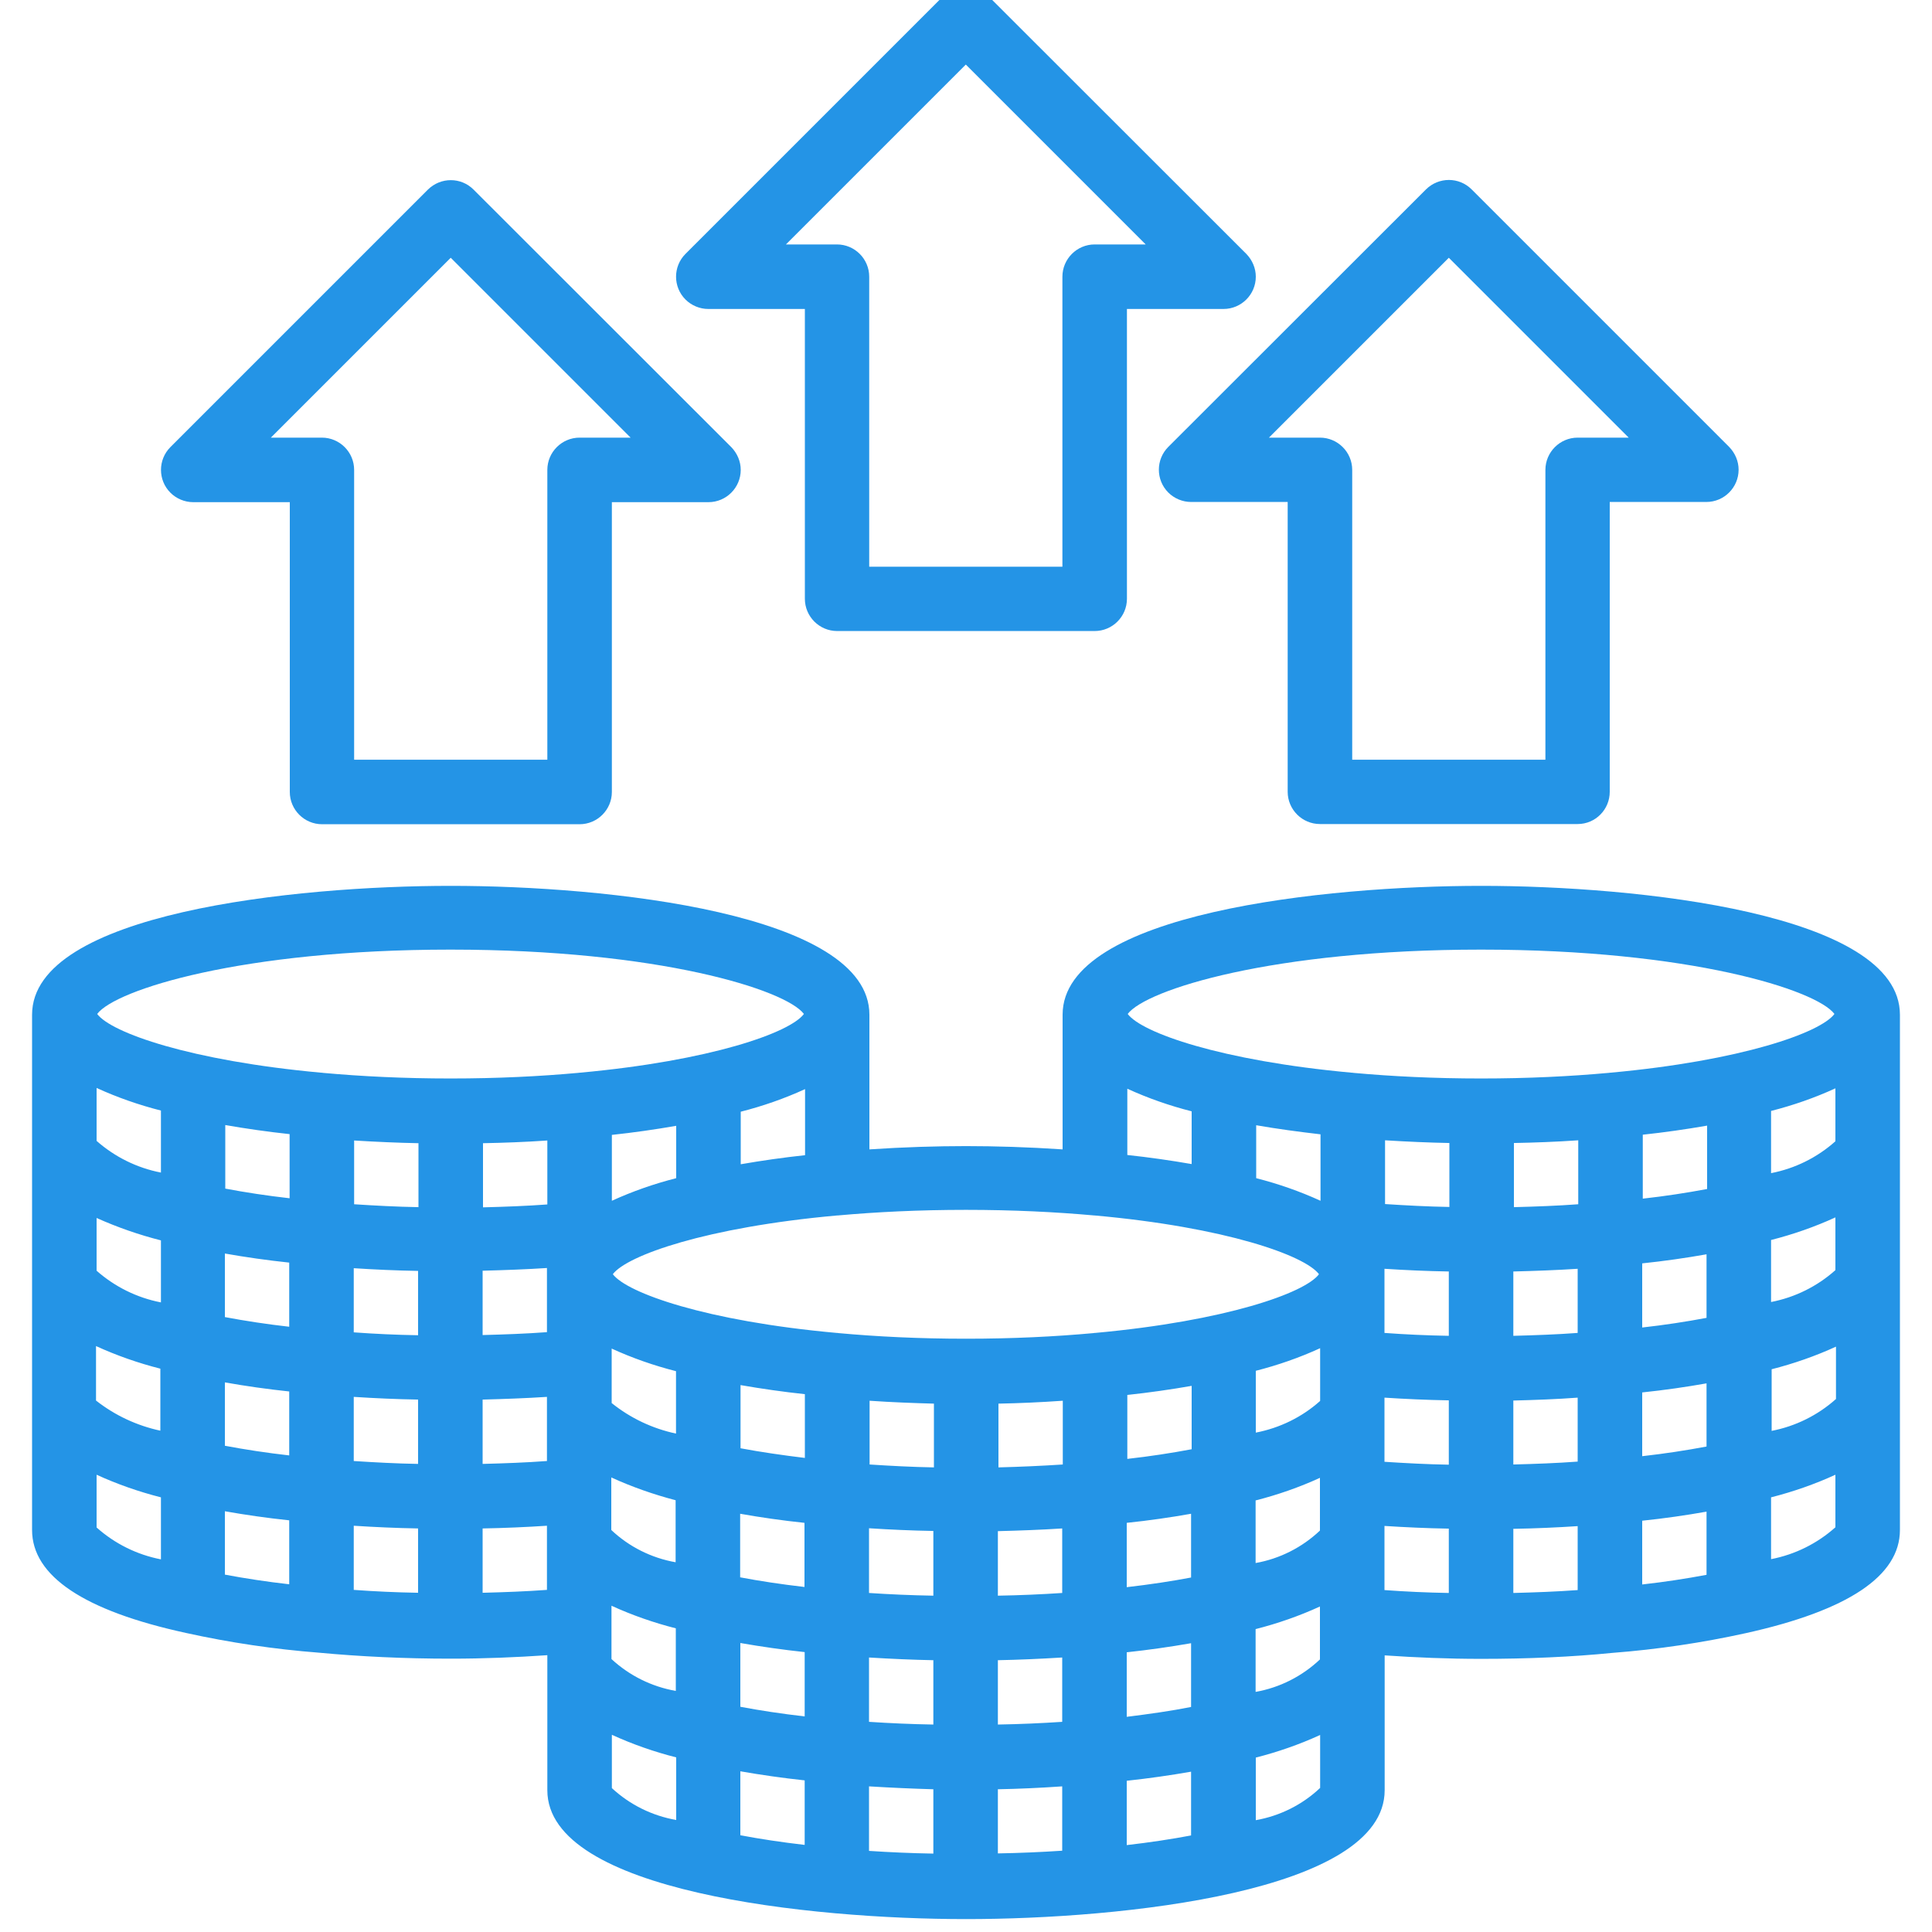
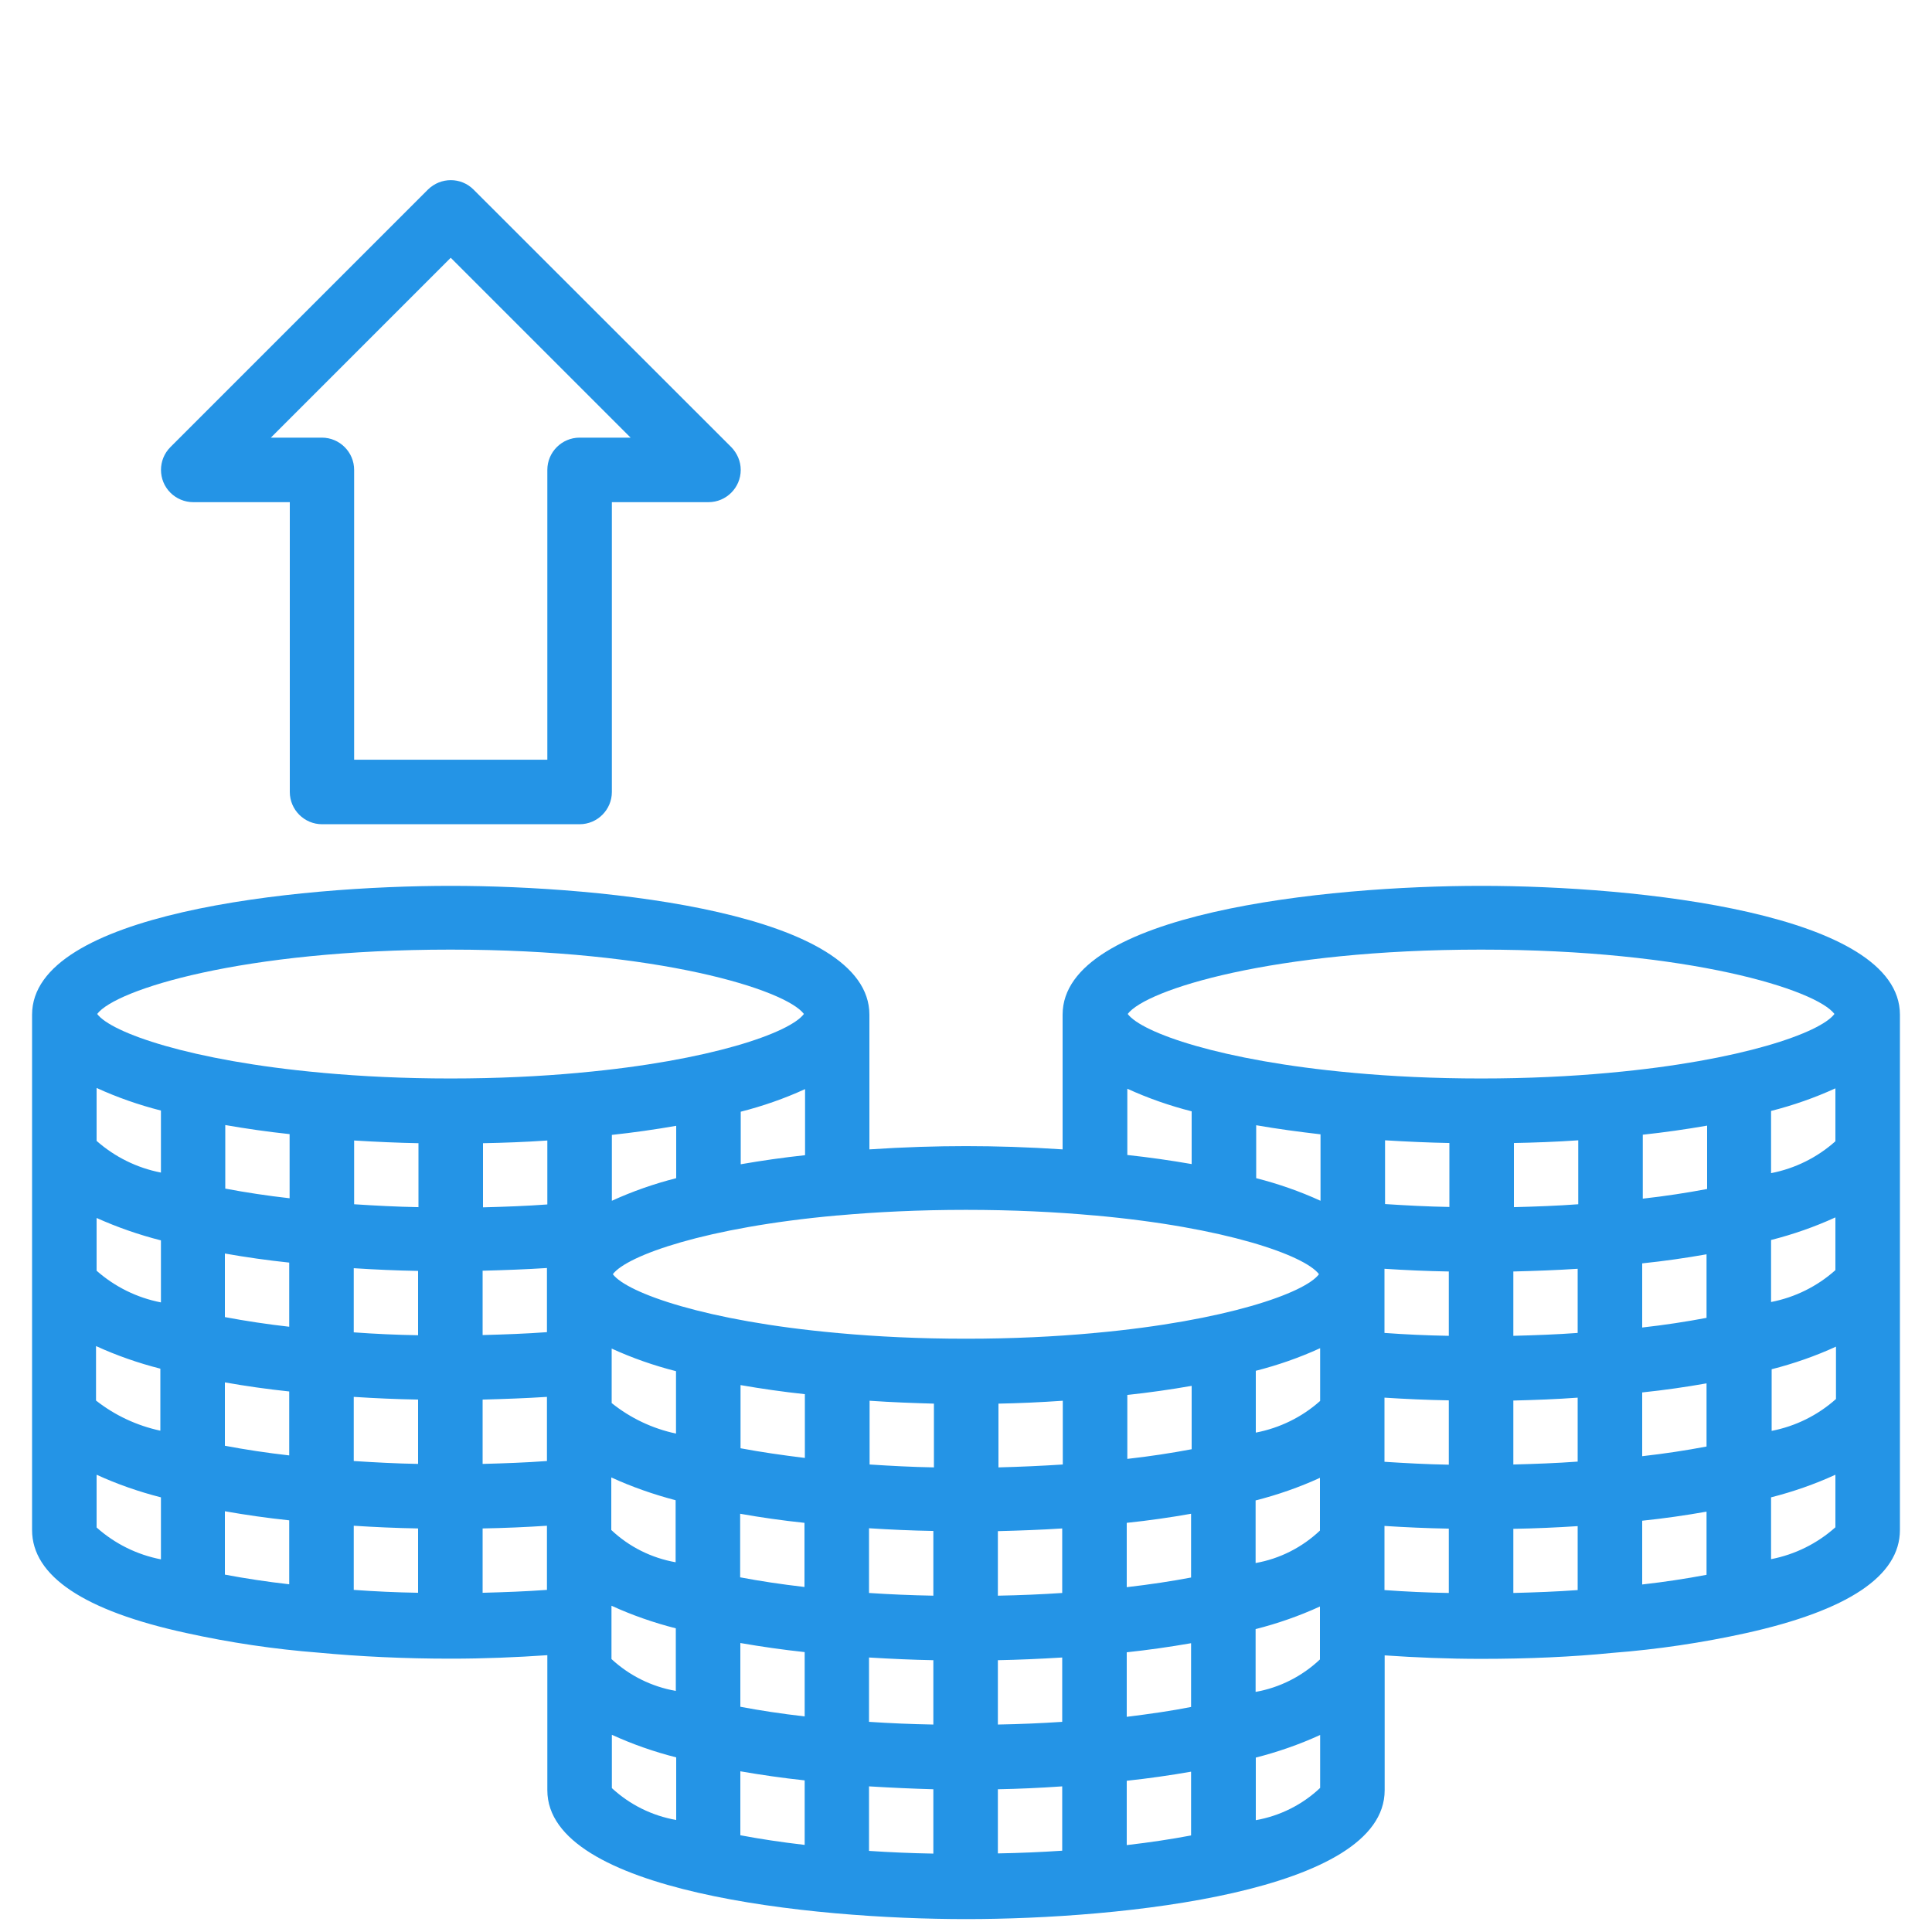
<svg xmlns="http://www.w3.org/2000/svg" id="a" viewBox="0 0 100 100">
  <defs>
    <style>.g{fill:#2494e6;}</style>
  </defs>
  <g id="b" transform="translate(0 -0.678)">
    <path id="c" class="g" d="M1.66,53.2v26.67c0,2.38,2.68,4.18,7.97,5.33,2.27,.5,4.56,.84,6.87,1.02,2.13,.2,4.43,.31,6.83,.31,1.74,0,3.39-.07,5-.18v6.99c0,5.26,13.62,6.67,21.67,6.67s21.67-1.4,21.67-6.67v-6.98c1.61,.11,3.26,.18,5,.18,2.4,0,4.7-.1,6.8-.31,2.32-.18,4.62-.52,6.89-1.02,5.29-1.17,7.98-2.96,7.98-5.34v-26.67c0-5.26-13.62-6.67-21.67-6.67s-21.67,1.4-21.67,6.67v6.97c-1.78-.12-3.49-.17-5-.17s-3.22,.05-5,.17v-6.97c0-5.26-13.62-6.67-21.67-6.67S1.66,47.93,1.66,53.2m20,6.64v3.32c-1.14-.02-2.24-.08-3.33-.15v-3.3c1.15,.07,2.27,.12,3.33,.14m6.67-.14v3.31c-1.08,.08-2.19,.12-3.33,.15v-3.32c1.06-.02,2.18-.06,3.33-.14h0Zm6.67-.77v2.72c-1.14,.29-2.26,.68-3.33,1.17v-3.41c1.12-.12,2.24-.28,3.33-.47h0Zm6.67,.93v.6c-1.12,.12-2.24,.28-3.33,.47v-2.72c1.14-.29,2.26-.68,3.33-1.17v2.82Zm6.67,13.45v3.31c-1.14-.02-2.24-.08-3.33-.15v-3.3c1.15,.08,2.27,.12,3.33,.15h0Zm6.67-.15v3.31c-1.08,.07-2.19,.12-3.33,.15v-3.3c1.06-.02,2.18-.07,3.33-.15h0Zm6.67-.77v3.29c-1.06,.2-2.17,.37-3.33,.5v-3.31c1.12-.12,2.24-.28,3.33-.47h0Zm-3.33-12.54v-2.83c1.07,.49,2.19,.88,3.33,1.17v2.73c-1.09-.19-2.21-.35-3.33-.47v-.59Zm6.67-.94c1.09,.19,2.21,.34,3.33,.47v3.44c-1.07-.49-2.19-.88-3.33-1.17v-2.74Zm10,.91v3.32c-1.14-.02-2.24-.08-3.33-.15v-3.3c1.15,.07,2.27,.12,3.33,.14m6.67-.14v3.31c-1.08,.08-2.19,.12-3.33,.15v-3.32c1.06-.02,2.18-.06,3.33-.14h0Zm6.67-.77v3.29c-1.06,.2-2.17,.37-3.33,.5v-3.31c1.12-.12,2.24-.28,3.33-.47h0Zm6.67,14.16c-.94,.84-2.09,1.41-3.33,1.65v-3.19c1.14-.29,2.26-.68,3.33-1.17v2.71ZM8.33,64.88v3.21c-1.24-.24-2.39-.81-3.33-1.64v-2.73c1.07,.48,2.19,.87,3.33,1.16m63.33,8.46v-.32c1.08,.07,2.19,.12,3.33,.14v3.33c-1.14-.02-2.24-.08-3.33-.15v-3Zm6.67-.17c1.15-.03,2.26-.07,3.33-.15v3.31c-1.08,.08-2.19,.12-3.33,.15v-3.32Zm6.67-.42c1.15-.12,2.26-.28,3.33-.47v3.27c-1.06,.2-2.17,.37-3.33,.5v-3.3Zm3.33-3.86c-1.06,.2-2.17,.37-3.33,.5v-3.32c1.15-.12,2.26-.28,3.33-.47v3.29Zm-6.67,.78c-1.08,.08-2.19,.12-3.33,.15v-3.33c1.15-.03,2.26-.07,3.33-.14v3.32Zm-6.67,.15c-1.14-.02-2.24-.07-3.33-.15v-3.32c1.08,.07,2.19,.12,3.33,.14v3.33Zm-6.67,8.07v2.01c-.92,.87-2.08,1.46-3.33,1.68v-3.24c1.14-.29,2.26-.68,3.33-1.17v.71Zm-10,11.64v-3.33c1.12-.12,2.24-.28,3.33-.47v3.3c-1,.2-2.12,.36-3.33,.51h0Zm-16.67-3.34v3.33c-1.21-.14-2.33-.31-3.33-.5v-3.3c1.09,.19,2.21,.35,3.33,.47h0Zm3.33,.28c1.15,.07,2.27,.12,3.33,.14v3.33c-1.16-.02-2.27-.07-3.33-.14v-3.33Zm6.67,.14c1.06-.02,2.18-.07,3.33-.14v3.33c-1.06,.07-2.17,.12-3.33,.14v-3.33Zm10-4.28c-1,.19-2.12,.36-3.33,.5v-3.33c1.15-.12,2.26-.28,3.33-.47v3.31Zm-6.67,.8c-1.06,.07-2.17,.12-3.33,.14v-3.34c1.15-.03,2.26-.07,3.33-.14v3.35Zm-6.67,.14c-1.16-.02-2.27-.07-3.33-.14v-3.35c1.08,.07,2.19,.12,3.33,.14v3.34Zm-6.67-.45c-1.21-.14-2.33-.31-3.33-.5v-3.29c1.07,.19,2.19,.35,3.33,.47v3.32Zm-6.67-1.28c-1.25-.22-2.41-.8-3.33-1.67v-2.72c1.07,.49,2.19,.88,3.33,1.18v3.21Zm-23.33-9.31c1.07,.19,2.19,.35,3.33,.47v3.31c-1.15-.13-2.27-.3-3.33-.5v-3.29Zm6.67,.75c1.08,.07,2.19,.12,3.33,.14v3.33c-1.14-.02-2.24-.08-3.33-.15v-3.32Zm6.67,.14c1.14-.03,2.25-.07,3.33-.14v3.32c-1.08,.08-2.19,.12-3.33,.15v-3.33Zm3.33-6.49v3c-1.08,.08-2.19,.12-3.33,.15v-3.33c1.14-.03,2.25-.07,3.33-.14v.33Zm-6.67,3.16c-1.14-.02-2.24-.07-3.33-.15v-3.32c1.08,.07,2.19,.12,3.33,.14v3.33Zm-6.67-.44c-1.15-.13-2.27-.3-3.33-.5v-3.29c1.07,.19,2.19,.35,3.33,.47v3.31Zm-10,1c1.07,.49,2.19,.88,3.33,1.17v3.21c-1.21-.26-2.35-.79-3.33-1.56v-2.82Zm6.67,8.55c1.07,.19,2.19,.35,3.33,.47v3.31c-1.15-.13-2.27-.3-3.33-.5v-3.29Zm6.67,.75c1.08,.07,2.19,.12,3.33,.14v3.33c-1.14-.02-2.24-.07-3.33-.15v-3.32Zm6.67,.14c1.14-.02,2.25-.07,3.33-.14v3.32c-1.08,.08-2.19,.12-3.33,.15v-3.32Zm6.67,6.76v-2.76c1.07,.49,2.19,.88,3.33,1.17v3.24c-1.25-.22-2.4-.79-3.33-1.65Zm10,6.29v3.33c-1.21-.14-2.33-.31-3.33-.5v-3.31c1.09,.19,2.21,.35,3.33,.47h0Zm3.33,.3c1.15,.07,2.27,.12,3.33,.15v3.33c-1.16-.02-2.27-.07-3.33-.14v-3.34Zm6.67,.15c1.06-.02,2.18-.07,3.33-.15v3.33c-1.06,.07-2.17,.12-3.33,.14v-3.33Zm6.67-.44c1.12-.12,2.24-.28,3.33-.47v3.3c-1,.19-2.12,.36-3.33,.5v-3.33Zm6.67-7.85c1.14-.29,2.26-.68,3.33-1.17v2.74c-.92,.87-2.08,1.46-3.33,1.68v-3.24Zm6.67-5.02v-.32c1.08,.07,2.19,.12,3.33,.14v3.33c-1.14-.02-2.24-.07-3.33-.15v-3.01Zm6.67-.17c1.15-.02,2.26-.07,3.33-.14v3.31c-1.08,.08-2.19,.12-3.33,.15v-3.32Zm6.67-.42c1.15-.12,2.26-.28,3.33-.47v3.27c-1.06,.2-2.17,.37-3.33,.5v-3.3Zm10-12.97c-.94,.84-2.09,1.41-3.33,1.65v-3.21c1.14-.29,2.26-.68,3.33-1.17v2.73Zm0-6.67c-.94,.84-2.09,1.41-3.33,1.65v-3.22c1.14-.29,2.26-.68,3.33-1.17v2.74Zm-26.67,11.45v1.99c-.94,.84-2.09,1.4-3.33,1.64v-3.2c1.14-.29,2.26-.68,3.33-1.17v.73Zm-26.67,4.94c-1.15-.14-2.26-.3-3.33-.5v-3.27c1.09,.19,2.21,.35,3.33,.47v3.29Zm-6.67-1.26c-1.22-.26-2.36-.8-3.33-1.58v-2.82c1.07,.49,2.19,.88,3.33,1.17v3.24Zm-20-12.18c-1.15-.13-2.27-.3-3.33-.5v-3.29c1.09,.19,2.21,.35,3.33,.47v3.32Zm-6.66-1.33c-1.24-.24-2.39-.81-3.33-1.64v-2.74c1.07,.49,2.19,.88,3.33,1.17v3.22Zm-3.33,18.36v-2.72c1.07,.49,2.19,.88,3.33,1.17v3.21c-1.24-.24-2.39-.81-3.33-1.65m26.67,13.48v-2.75c1.07,.49,2.19,.88,3.33,1.17v3.24c-1.25-.22-2.4-.79-3.33-1.65m33.33,1.66v-3.24c1.14-.29,2.26-.68,3.33-1.17v2.74c-.92,.87-2.08,1.45-3.33,1.67h0Zm26.67-13.5v-3.21c1.14-.29,2.26-.68,3.33-1.17v2.72c-.94,.84-2.09,1.41-3.33,1.65h0Zm-15-31.56c10.78,0,17.34,2.08,18.28,3.33-.72,.97-4.81,2.42-11.59,3.04h-.03s-.04,.01-.07,.01c-1.98,.18-4.18,.29-6.6,.29s-4.62-.11-6.6-.29c-.02,0-.04-.01-.07-.01h-.03c-6.78-.62-10.87-2.07-11.59-3.04,.95-1.26,7.51-3.33,18.28-3.33m-20.02,13.76h.03c6.79,.61,10.88,2.07,11.61,3.04-.72,.97-4.81,2.42-11.58,3.04h-.03s-.05,.01-.07,.01c-1.98,.18-4.17,.29-6.59,.29s-4.61-.11-6.59-.29c-.02,0-.05-.01-.07-.01h-.03c-6.77-.61-10.86-2.07-11.59-3.04,.73-.97,4.82-2.43,11.61-3.04h.03c1.99-.18,4.2-.29,6.64-.29s4.65,.11,6.64,.29m-33.31-13.76c10.78,0,17.34,2.08,18.28,3.33-.72,.97-4.81,2.42-11.59,3.04h-.03s-.04,.01-.07,.01c-1.98,.18-4.18,.29-6.6,.29s-4.61-.11-6.6-.29c-.02,0-.04-.01-.07-.01h-.03c-6.78-.62-10.87-2.07-11.59-3.04,.95-1.26,7.51-3.33,18.28-3.33" />
    <path id="d" class="g" d="M22.15,10.49l-13.33,13.33c-.65,.65-.65,1.71,0,2.36,.31,.31,.74,.49,1.18,.49h5v15c0,.92,.75,1.67,1.67,1.67h13.33c.92,0,1.67-.75,1.67-1.67v-15h5c.92,0,1.67-.75,1.67-1.67,0-.44-.18-.86-.49-1.18l-13.34-13.33c-.65-.65-1.7-.65-2.36,0h0m7.85,12.84c-.92,0-1.67,.75-1.67,1.67h0v15h-10v-15c0-.92-.75-1.67-1.67-1.67h-2.64l9.31-9.31,9.31,9.31h-2.64Z" />
-     <path id="e" class="g" d="M68.33,43.33h13.33c.92,0,1.66-.75,1.66-1.67v-15h5c.92,0,1.67-.75,1.67-1.67,0-.44-.18-.86-.49-1.18l-13.33-13.33c-.65-.65-1.7-.65-2.36,0h0l-13.34,13.33c-.65,.65-.65,1.71,0,2.36,.31,.31,.74,.49,1.18,.49h5v15c0,.92,.75,1.67,1.67,1.67h0m-2.64-20l9.31-9.31,9.31,9.31h-2.64c-.92,0-1.67,.75-1.67,1.67h0v15h-10v-15c0-.92-.75-1.67-1.67-1.67h-2.64Z" />
-     <path id="f" class="g" d="M51.17,.49c-.65-.65-1.71-.65-2.36,0l-13.33,13.33c-.65,.65-.65,1.71,0,2.36,.31,.31,.74,.49,1.18,.49h5v15c0,.92,.75,1.67,1.67,1.67h13.33c.92,0,1.67-.75,1.67-1.67v-15h5c.92,0,1.67-.75,1.67-1.67,0-.44-.18-.86-.49-1.18L51.17,.49Zm5.49,12.84c-.92,0-1.67,.75-1.67,1.67h0v15.01h-10V15c0-.92-.75-1.67-1.67-1.67h-2.64l9.31-9.31,9.31,9.31h-2.65Z" />
  </g>
</svg>